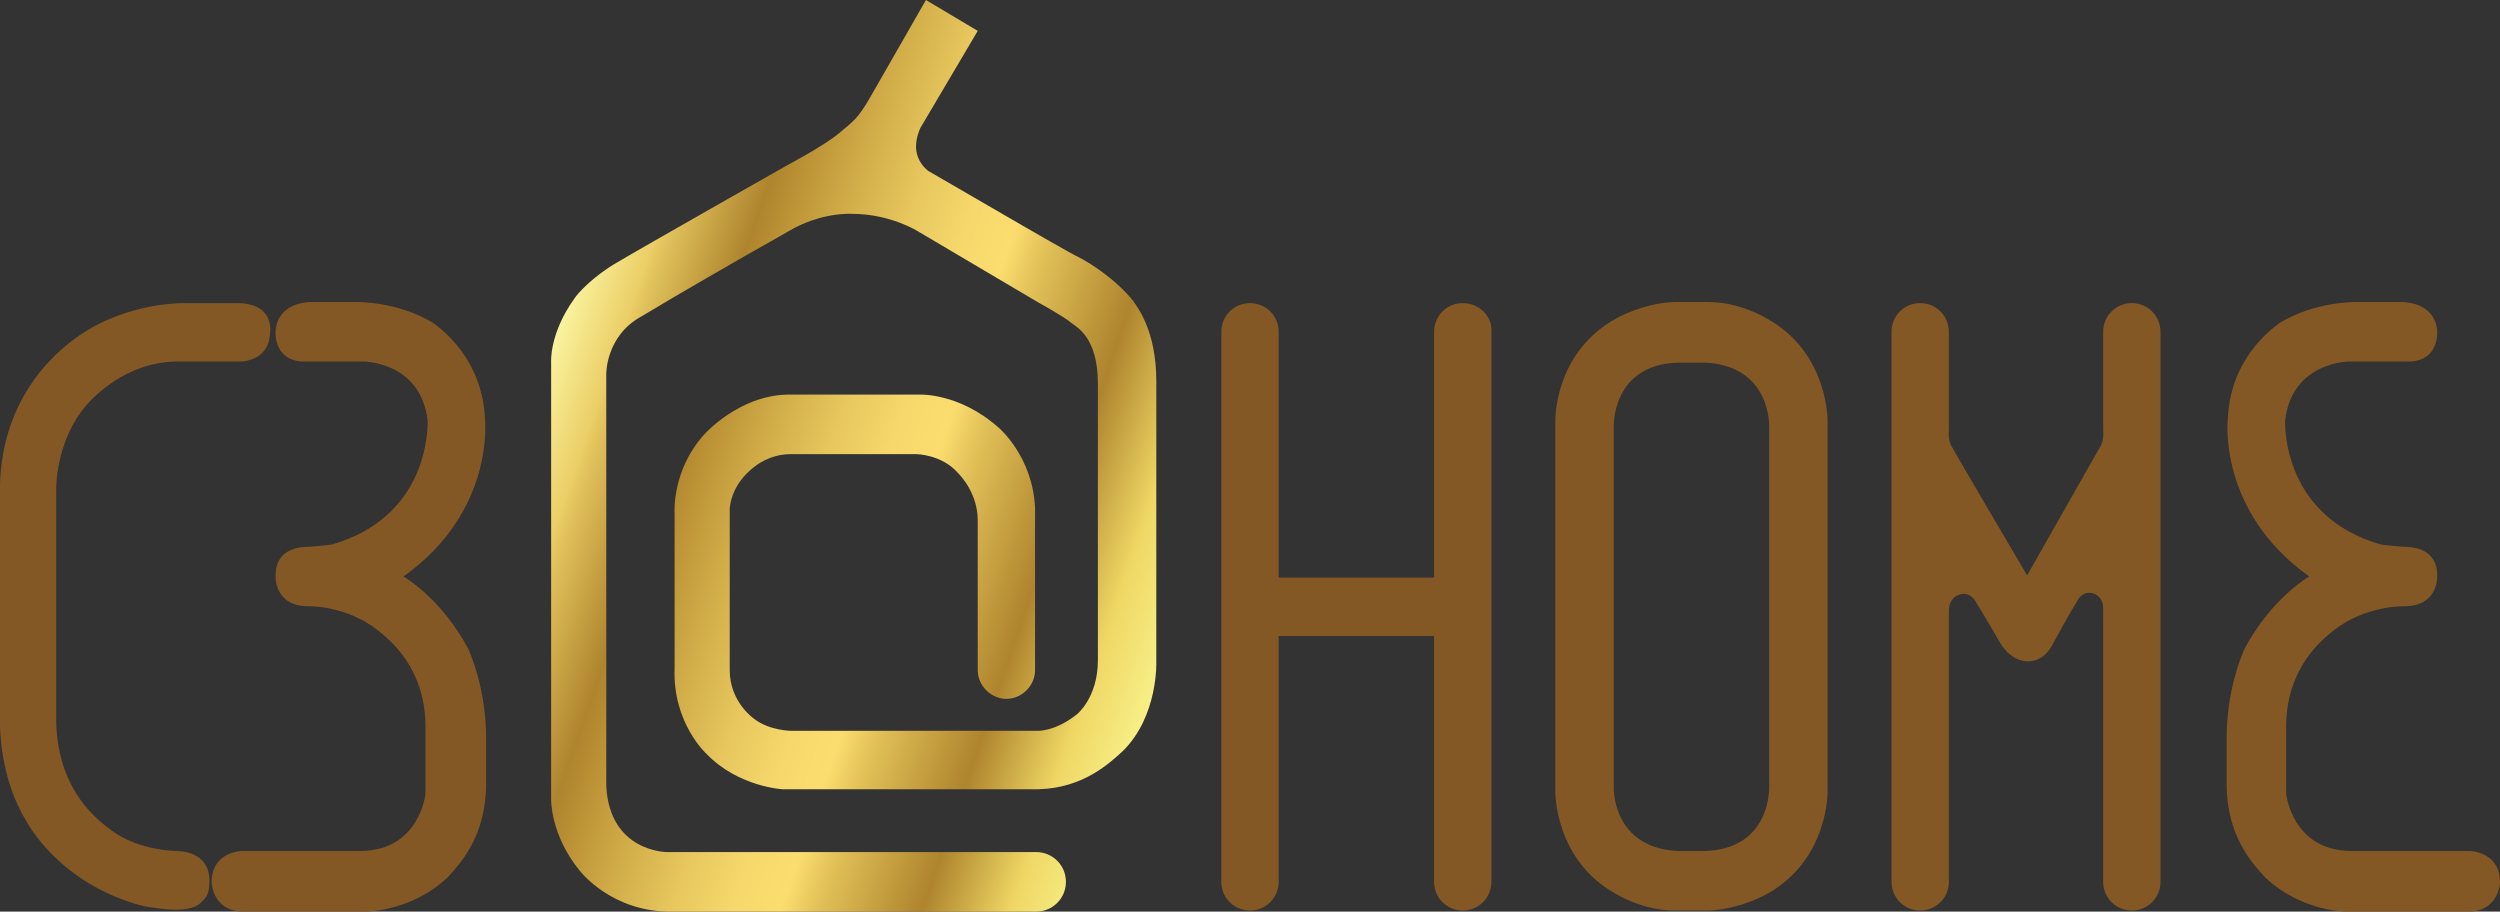
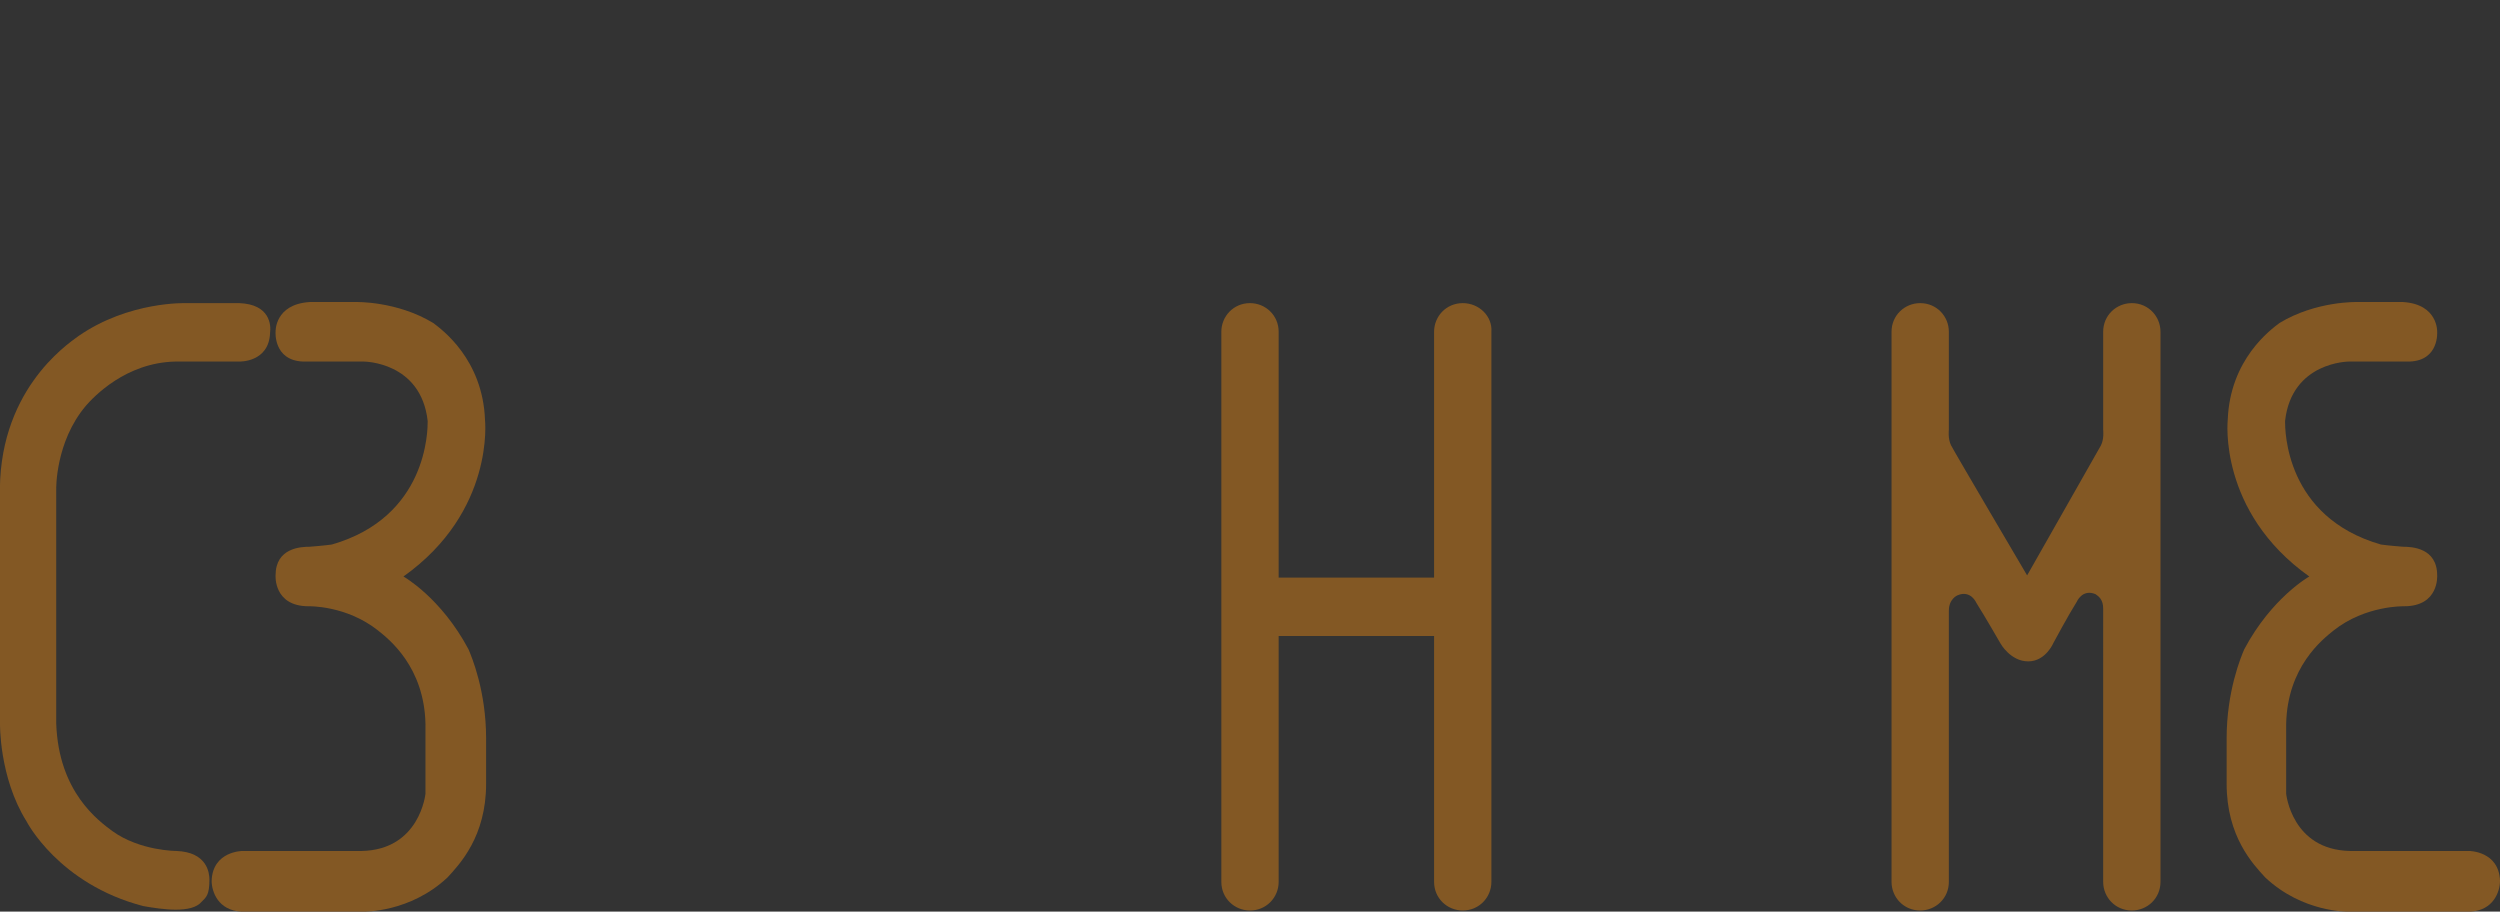
<svg xmlns="http://www.w3.org/2000/svg" version="1.1" id="Layer_1" x="0px" y="0px" viewBox="0 0 226.8 82.7" style="enable-background:new 0 0 226.8 82.7;" xml:space="preserve">
  <rect x="0" y="0" width="226.8" height="82.7" fill="#333333" stroke="none" />
  <style type="text/css">
	.st0{fill:#835824;}
	.st1{fill:url(#SVGID_1_);}
</style>
  <g>
    <path class="st0" d="M21.7,27.5h-4.8c0,0-5.2-0.2-9.8,3C6,31.3-0.3,35.6,0,45.2v20.4c0,0-0.1,4.9,2.4,8.9c0,0,2.9,5.7,10.6,7.7   c1.7,0.3,4.4,0.7,5.3-0.4c0.4-0.4,0.7-0.6,0.7-2c0-0.6-0.2-2.5-3-2.6c0,0-3.3,0-5.8-1.8c-1.2-0.9-4.9-3.5-5.1-9.8V44.4   c0,0-0.1-4.3,2.7-7.6c0.7-0.8,3.6-3.9,8.1-4c3.7,0,5.8,0,5.8,0s2.7,0.1,2.8-2.6C24.6,29.5,24.5,27.6,21.7,27.5z" />
    <path class="st0" d="M28,55c-3.2,0-3-2.8-3-2.8c0-2.5,2.3-2.6,3.1-2.6c1.3-0.1,2-0.2,2-0.2c8.7-2.5,8.7-10.4,8.7-11.2   c-0.6-5.4-5.8-5.4-5.8-5.4h-5.5c-2.7-0.1-2.5-2.7-2.5-2.7s-0.1-2.5,3.1-2.7c1.8,0,4.2,0,4.2,0s3.7-0.1,7,1.9   c0.8,0.6,4.5,3.3,4.7,8.8c0,0,0.9,8.3-7.4,14.2c0,0,3.4,1.9,5.9,6.6c0.3,0.7,1.6,3.8,1.6,8.1c0,0,0,0.7,0,4.1   c0,4.8-2.4,7.3-3.5,8.5c-3.4,3.2-7.6,3.1-7.6,3.1s-8.9,0-11.1,0c-2.1-0.1-2.7-1.8-2.7-2.8c0.1-2.7,2.8-2.7,2.8-2.7s7.9,0,10.8,0   c5.3-0.1,5.8-5.2,5.8-5.2v-6.3c-0.1-5.2-3.3-7.7-4.3-8.5C31.4,54.9,28,55,28,55" />
    <path class="st0" d="M218.1,55c3.2,0,3-2.8,3-2.8c0-2.5-2.3-2.6-3.1-2.6c-1.3-0.1-2-0.2-2-0.2c-8.7-2.5-8.7-10.4-8.7-11.2   c0.6-5.4,5.8-5.4,5.8-5.4h5.5c2.7-0.1,2.5-2.7,2.5-2.7s0.1-2.5-3.1-2.7c-1.8,0-4.2,0-4.2,0s-3.7-0.1-7,1.9   c-0.8,0.6-4.5,3.3-4.7,8.8c0,0-0.9,8.3,7.4,14.2c0,0-3.4,1.9-5.9,6.6c-0.3,0.7-1.6,3.8-1.6,8.1c0,0,0,0.7,0,4.1   c0,4.8,2.4,7.3,3.5,8.5c3.4,3.2,7.5,3.1,7.5,3.1s8.9,0,11.1,0c2.1-0.1,2.7-1.8,2.7-2.8c-0.1-2.7-2.8-2.7-2.8-2.7s-7.9,0-10.8,0   c-5.3-0.1-5.8-5.2-5.8-5.2v-6.3c0.1-5.2,3.3-7.7,4.3-8.5C214.6,54.9,218.1,55,218.1,55" />
    <path class="st0" d="M132.7,27.5c-1.5,0-2.6,1.2-2.6,2.6v22.3H116V30.1c0-1.5-1.2-2.6-2.6-2.6c-1.5,0-2.6,1.2-2.6,2.6V80   c0,1.5,1.2,2.6,2.6,2.6c1.5,0,2.6-1.2,2.6-2.6V57.7h14.1V80c0,1.5,1.2,2.6,2.6,2.6c1.5,0,2.6-1.2,2.6-2.6V30.1   C135.4,28.7,134.2,27.5,132.7,27.5z" />
    <path class="st0" d="M184,60c-1.6,0-2.5-1.6-2.5-1.6s-1.5-2.6-2.2-3.7c0,0-0.5-1.2-1.7-0.7c0,0-0.8,0.3-0.8,1.4V80   c0,1.5-1.2,2.6-2.6,2.6c-1.5,0-2.6-1.2-2.6-2.6V30.1c0-1.5,1.2-2.6,2.6-2.6c1.5,0,2.6,1.2,2.6,2.6v8.2V39c0,0-0.1,0.8,0.2,1.4   c0.3,0.6,6.9,11.8,6.9,11.8l6.7-11.8c0.3-0.6,0.2-1.4,0.2-1.4v-8.9c0-1.5,1.2-2.6,2.6-2.6c1.5,0,2.6,1.2,2.6,2.6V80   c0,1.5-1.2,2.6-2.6,2.6c-1.5,0-2.6-1.2-2.6-2.6V56.6v-1.4c0-0.8-0.4-1.1-0.7-1.3c-1.2-0.5-1.7,0.7-1.7,0.7   c-0.7,1.1-2.1,3.7-2.1,3.7S185.6,60,184,60" />
    <linearGradient id="SVGID_1_" gradientUnits="userSpaceOnUse" x1="107.842" y1="53.83" x2="49.202" y2="33.639">
      <stop offset="0" style="stop-color:#F7F087" />
      <stop offset="9.412780e-02" style="stop-color:#EFD765" />
      <stop offset="0.218" style="stop-color:#AE842D" />
      <stop offset="0.363" style="stop-color:#E2C158" />
      <stop offset="0.414" style="stop-color:#FBDD6F" />
      <stop offset="0.485" style="stop-color:#F5D76B" />
      <stop offset="0.565" style="stop-color:#E7C75E" />
      <stop offset="0.65" style="stop-color:#D3AF4A" />
      <stop offset="0.736" style="stop-color:#BB9235" />
      <stop offset="0.776" style="stop-color:#AE842D" />
      <stop offset="0.891" style="stop-color:#E1C25C" />
      <stop offset="0.907" style="stop-color:#EBCE66" />
      <stop offset="1" style="stop-color:#FAF4A0" />
    </linearGradient>
-     <path class="st1" d="M64.1,68.4c2.9,3,6.9,3.2,6.9,3.2h23.2c4.1-0.1,6.5-2.4,7.7-3.5c3.2-3.2,3-8.1,3-8.1V34.6   c0-4.6-1.7-6.7-2.1-7.3c-1.6-2-4-3.5-5-4c-0.3-0.1-4.8-2.7-4.8-2.7l-8.8-5.1c-1-0.8-1.1-1.8-1.1-2.2c0-0.9,0.4-1.7,0.4-1.7l5.2-8.8   L84,0c0,0-4,7-5.1,8.9c-1.1,1.9-1.5,2.1-2.8,3.2c-1.3,1.1-4.7,2.9-4.7,2.9S58,22.6,56,23.8c-2.1,1.2-3.6,2.8-3.9,3.3   c-2.3,3.2-2.1,5.8-2.1,5.8v0.8v38.8c0,0-0.1,3.2,2.6,6.5c0,0,2.9,3.8,8.4,3.7h33c0,0,0,0,0,0c1.5,0,2.7-1.2,2.7-2.7   c0-1.5-1.2-2.7-2.7-2.7H60.5c0,0-5.2,0-5.5-6c0-5.6,0-37.3,0-37.3s-0.1-3.5,3.2-5.3c3.3-2,9.6-5.6,9.6-5.6l3.7-2.1   c3-1.8,5.8-1.6,5.8-1.6c3.5,0,6,1.6,6,1.6l11,6.5c0,0,2.2,1.2,2.9,1.8c0.5,0.4,2.4,1.3,2.4,5.5c0,0,0,21.6,0,25.1   c0,3.4-1.9,4.9-1.9,4.9c-2,1.6-3.6,1.5-3.6,1.5H94H71.8c0,0-2,0-3.4-1.1c0,0-2.2-1.5-2.2-4.4c0-3,0-14.6,0-14.6s0-2.2,2.3-3.9   c0,0,1.3-1.1,3.2-1.1c2,0,11.4,0,11.4,0s2.3,0,3.8,1.7c0.4,0.4,1.8,2,1.8,4.3l0,13.6h0c0,1.4,1.2,2.6,2.6,2.6   c1.4,0,2.6-1.2,2.6-2.6V46.1c-0.2-4.7-3.3-7.3-3.3-7.3c-3.6-3.2-7.2-3-7.2-3s-7.8,0-12,0c-4.4,0.1-7.5,3.6-7.5,3.6   c-3,3.3-2.7,7.2-2.7,7.2v14C61,65.6,64.1,68.4,64.1,68.4z" />
-     <path class="st0" d="M160.3,28.9c0,0-2.4-1.5-5.3-1.5h-3.1c-2.9,0.1-5.3,1.5-5.3,1.5c-5.6,3.1-5.5,9.2-5.5,9.2v33.7   c0,0-0.1,6.2,5.5,9.3c0,0,2.4,1.5,5.3,1.5h3.1c2.9-0.1,5.3-1.5,5.3-1.5c5.6-3.1,5.5-9.3,5.5-9.3V38.2   C165.8,38.2,165.9,32,160.3,28.9z M160.5,71.4c0,0,0.2,5.6-5.8,5.8h-2.5c-6-0.3-5.8-5.8-5.8-5.8V38.7c0,0-0.2-5.6,5.8-5.8h2.5   c6,0.3,5.8,5.8,5.8,5.8V71.4z" />
  </g>
</svg>